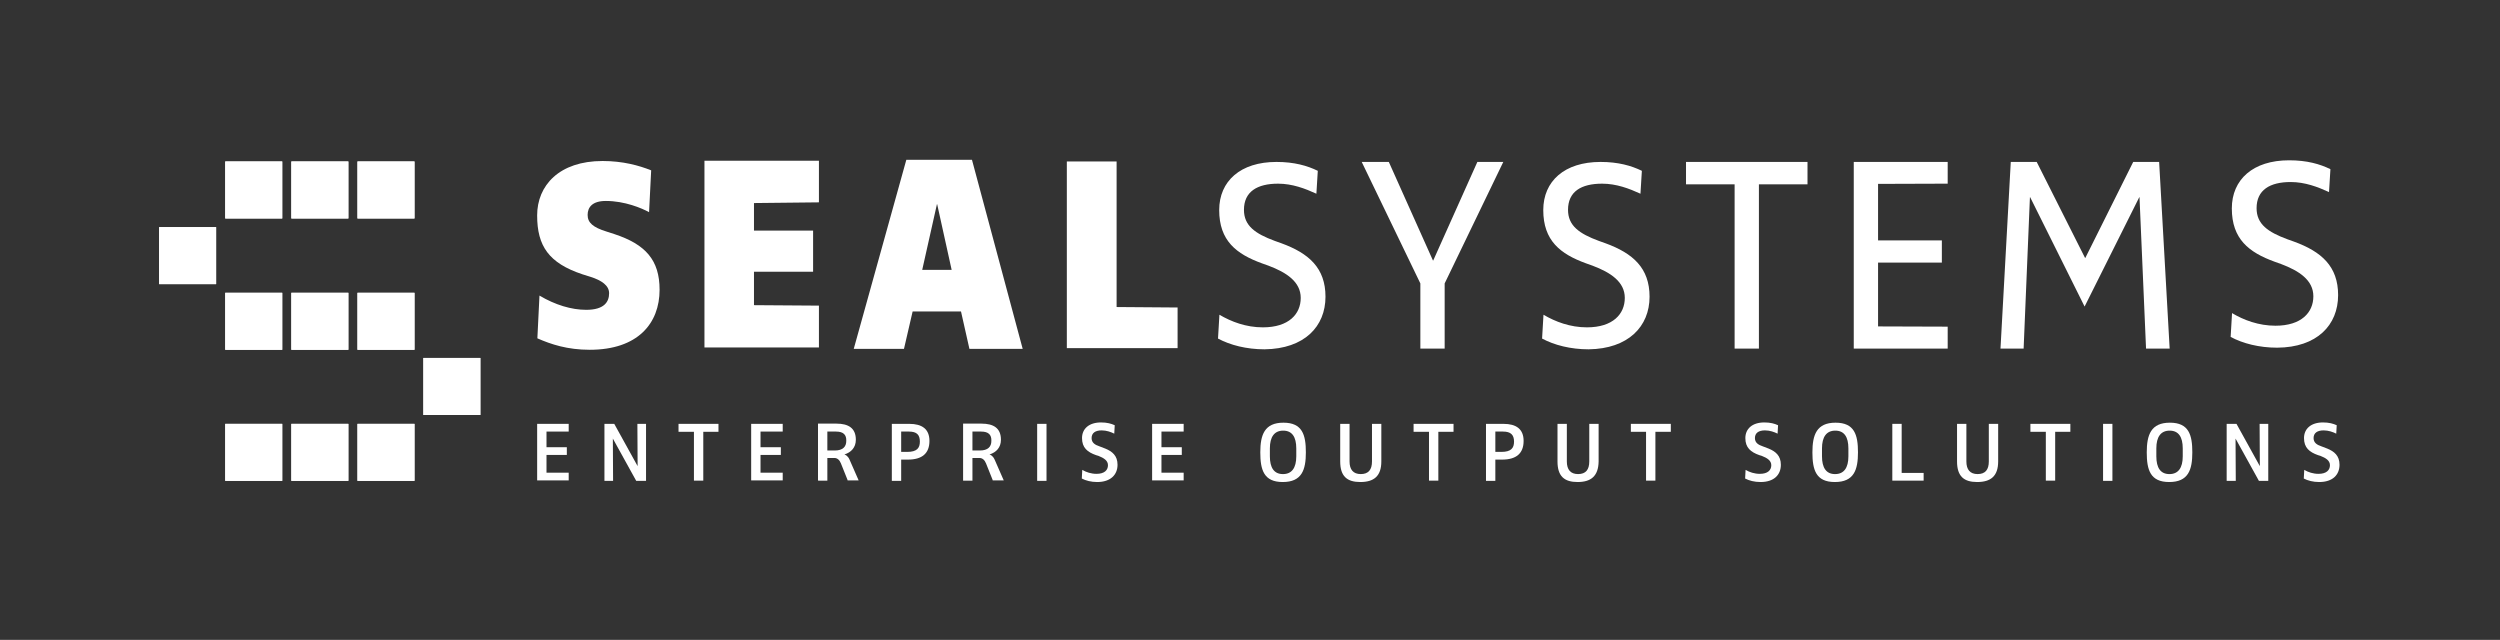
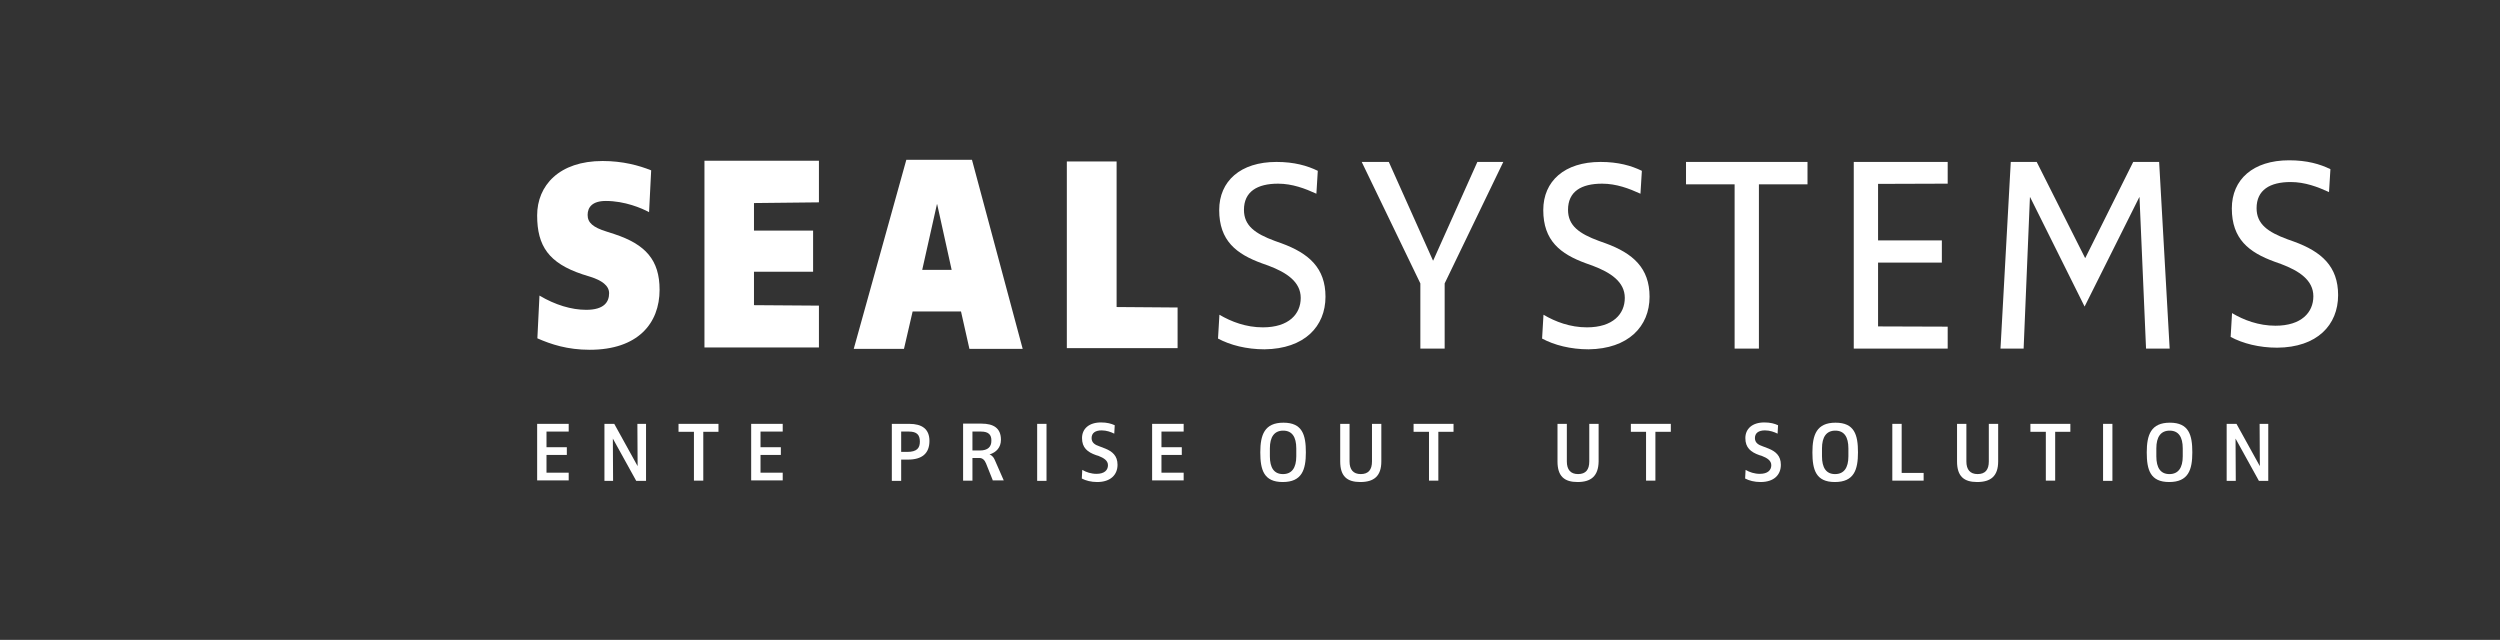
<svg xmlns="http://www.w3.org/2000/svg" xmlns:xlink="http://www.w3.org/1999/xlink" version="1.1" id="Ebene_1" x="0px" y="0px" viewBox="0 0 2997.86 767.26" style="enable-background:new 0 0 2997.86 767.26;" xml:space="preserve">
  <rect x="0" y="0" width="2997.86" height="767.26" fill="#333333" stroke="none" />
  <style type="text/css">
	.st0{clip-path:url(#SVGID_00000042694623845376235590000000148845282170593173_);}
	.st1{fill:#FFFFFF;}
</style>
  <g>
    <g>
      <g>
        <g>
          <defs>
-             <path id="SVGID_1_" d="M576.05,497.61v-68.36h-68.36v68.36H576.05L576.05,497.61z M428.67,576.62h68.36v-68.36h-68.36V576.62       L428.67,576.62z M428.67,419.44h68.36v-68.36h-68.36V419.44L428.67,419.44z M428.67,261.98h68.36v-68.36h-68.36V261.98       L428.67,261.98z M349.38,576.62h68.36v-68.36h-68.36V576.62L349.38,576.62z M349.38,419.44h68.36v-68.36h-68.36V419.44       L349.38,419.44z M349.38,261.98h68.36v-68.36h-68.36V261.98L349.38,261.98z M270.09,576.62h68.36v-68.36h-68.36V576.62       L270.09,576.62z M270.09,419.44h68.36v-68.36h-68.36V419.44L270.09,419.44z M270.09,261.98h68.36v-68.36h-68.36V261.98       L270.09,261.98z M190.8,340.71h68.36v-68.36H190.8V340.71L190.8,340.71z" />
-           </defs>
+             </defs>
          <use xlink:href="#SVGID_1_" style="overflow:visible;fill:#FFFFFF;" />
          <clipPath id="SVGID_00000029737415468293140660000017800694888438143655_">
            <use xlink:href="#SVGID_1_" style="overflow:visible;" />
          </clipPath>
          <g style="clip-path:url(#SVGID_00000029737415468293140660000017800694888438143655_);">
            <g>
              <g>
                <defs>
                  <rect id="SVGID_00000134936622756432656430000003886057444520870016_" x="190.8" y="193.62" width="385.24" height="383" />
                </defs>
                <use xlink:href="#SVGID_00000134936622756432656430000003886057444520870016_" style="overflow:visible;fill:#FFFFFF;" />
                <clipPath id="SVGID_00000092444110561195116120000002215429537061925271_">
                  <use xlink:href="#SVGID_00000134936622756432656430000003886057444520870016_" style="overflow:visible;" />
                </clipPath>
              </g>
            </g>
          </g>
        </g>
      </g>
    </g>
    <path class="st1" d="M1802.67,194.18h-31.1l-52.95,118.24h-0.28l-52.95-118.24h-32.5l70.32,145.69v78.17h29.14v-78.17   L1802.67,194.18L1802.67,194.18z M2167.46,221.08v-26.9h-145.69v26.9h58.28v196.97h29.14V221.08L2167.46,221.08L2167.46,221.08z    M2335.56,418.04v-26.34l-83.49-0.28v-76.49h76.49v-26.62h-76.49v-67.8l83.49-0.28v-26.06h-112.63v223.86H2335.56L2335.56,418.04z    M2601.73,418.04l-12.61-223.86h-31.1l-57.44,115.15h-0.28l-58-115.15h-31.1l-12.33,223.86h27.74l7.56-181.56h0.28l65.28,131.12   l65.56-131.12h0.28l7.84,181.56H2601.73L2601.73,418.04z" />
    <path class="st1" d="M790.94,347.44c0-35.58-16.81-54.35-54.07-66.68l-9.53-3.08c-16.25-5.04-22.69-10.65-22.69-19.89   c0-9.25,5.6-16.81,21.85-16.81c22.69,0,43.15,8.69,51.83,13.45l2.52-50.15c-14.57-5.88-34.18-11.21-58.28-11.21   c-52.11,0-78.45,29.42-78.45,65.28c0,36.7,14.01,57.16,54.35,70.6l9.81,3.08c13.17,4.2,22.13,10.37,22.13,19.61   c0,10.37-5.88,19.89-27.46,19.89c-17.65,0-37.26-5.88-56.04-17.09l-2.52,51.27c16.53,7.28,36.14,13.73,62.76,13.73   C764.89,419.44,790.94,387.78,790.94,347.44L790.94,347.44z" />
    <polygon class="st1" points="982.02,416.64 982.02,366.49 904.13,365.93 904.13,325.86 975.02,325.86 975.02,276.55 904.13,276.55    904.13,243.49 982.02,242.65 982.02,192.78 844.74,192.78 844.74,416.64  " />
    <path class="st1" d="M1226.34,418.32l-60.8-226.66h-78.73l-63.04,226.66h60.24l10.37-44.83h58l10.09,44.83H1226.34L1226.34,418.32z    M1141.17,323.62h-35.3l17.65-78.73h0.28L1141.17,323.62L1141.17,323.62z" />
    <polygon class="st1" points="1412.1,417.48 1412.1,368.73 1338.97,368.17 1338.97,193.62 1279.29,193.62 1279.29,417.48  " />
    <path class="st1" d="M1589.45,355.84c0-34.46-19.89-52.11-52.95-64.16l-7.84-2.8c-23.54-8.69-36.98-18.21-36.98-37.26   c0-21.85,15.97-31.38,40.91-31.38c17.09,0,32.5,5.88,45.95,12.05l1.68-27.46c-12.61-6.16-28.3-10.65-49.59-10.65   c-43.15,0-68.64,22.97-68.64,57.72c0,36.7,20.45,52.67,51.27,63.88l7.84,2.8c21.57,8.13,38.66,19.33,38.66,38.66   c0,19.33-14.29,35.3-45.39,35.3c-20.17,0-37.82-6.72-52.11-15.13l-1.68,28.58c14.57,7.84,34.18,12.89,55.76,12.89   C1564.23,418.32,1589.45,391.43,1589.45,355.84L1589.45,355.84z" />
    <path class="st1" d="M1978.06,355.84c0-34.46-19.89-52.11-52.95-64.16l-7.84-2.8c-23.53-8.69-36.98-18.21-36.98-37.26   c0-21.85,15.69-31.38,40.91-31.38c17.09,0,32.5,5.88,45.95,12.05l1.68-27.46c-12.61-6.16-28.3-10.65-49.59-10.65   c-43.15,0-68.64,22.97-68.64,57.72c0,36.7,20.45,52.67,51.27,63.88l7.84,2.8c21.57,8.13,38.66,19.33,38.66,38.66   c0,19.33-14.29,35.3-45.39,35.3c-20.17,0-37.82-6.72-52.11-15.13l-1.68,28.58c14.57,7.84,34.18,12.89,55.76,12.89   C1952.56,418.32,1978.06,391.43,1978.06,355.84L1978.06,355.84z" />
    <path class="st1" d="M2803.74,353.88c0-34.46-19.89-52.11-52.95-64.16l-7.84-2.8c-23.54-8.69-36.98-18.21-36.98-37.26   c0-21.85,15.97-31.38,40.91-31.38c17.09,0,32.5,5.88,45.95,12.05l1.68-27.46c-12.61-6.16-28.02-10.65-49.59-10.65   c-43.15,0-68.64,22.97-68.64,57.72c0,36.7,20.45,52.67,51.27,63.88l7.84,2.8c21.57,8.13,38.66,19.33,38.66,38.66   s-14.29,35.3-45.39,35.3c-20.17,0-38.1-6.72-52.11-15.13l-1.68,28.58c14.57,7.84,34.18,12.89,55.76,12.89   C2778.53,416.64,2803.74,389.74,2803.74,353.88L2803.74,353.88z" />
    <g>
      <path class="st1" d="M644.13,576.62v-68.36h37.82v9.25h-26.62v18.77h24.38v9.25h-24.38v21.29h26.62v9.25h-37.82V576.62z" />
      <path class="st1" d="M762.92,576.62l-28.02-50.71l0,0l0.28,50.71h-10.37v-68.36h11.77l28.02,50.71l0,0l-0.28-50.71h10.37v68.36    H762.92z" />
      <path class="st1" d="M843.34,517.79v58.56h-11.21v-58.56h-18.49v-9.53h47.91v9.53H843.34z" />
      <path class="st1" d="M900.77,576.62v-68.36h37.82v9.25h-26.62v18.77h24.38v9.25h-24.38v21.29h26.62v9.25h-37.82V576.62z" />
-       <path class="st1" d="M1016.77,576.62l-8.41-21.01c-1.68-4.2-4.48-6.44-7.84-6.44h-8.41v27.18H980.9v-68.36h22.13    c14.29,0,23.25,5.32,23.25,19.33c0,9.25-5.6,15.13-13.73,17.65l0,0c1.12,0.28,4.2,1.68,6.16,6.16l10.93,24.94h-12.89V576.62z     M1002.48,517.51h-10.37v22.69h8.97c9.53,0,13.73-4.48,13.73-11.49C1015.09,521.43,1011.44,517.51,1002.48,517.51z" />
      <path class="st1" d="M1088.77,551.13h-8.13v25.5h-11.21v-68.36h21.01c15.13,0,24.1,6.16,24.1,20.45    C1114.55,543.56,1105.86,551.13,1088.77,551.13z M1089.89,517.51h-9.25v24.38h7.28c11.77,0,15.13-4.76,15.13-12.33    C1103.06,521.43,1099.42,517.51,1089.89,517.51z" />
      <path class="st1" d="M1190.76,576.62l-8.41-21.01c-1.68-4.2-4.48-6.44-7.84-6.44h-8.41v27.18h-11.21v-68.36h22.13    c14.29,0,23.25,5.32,23.25,19.33c0,9.25-5.6,15.13-13.73,17.65l0,0c1.12,0.28,4.2,1.68,6.16,6.16l10.93,24.94h-12.89V576.62z     M1176.47,517.51h-10.37v22.69h8.97c9.53,0,13.73-4.48,13.73-11.49C1189.08,521.43,1185.43,517.51,1176.47,517.51z" />
      <path class="st1" d="M1243.71,576.62v-68.36h11.21v68.36H1243.71z" />
      <path class="st1" d="M1315.72,578.02c-7.28,0-13.73-1.68-18.49-4.2l0.56-10.37c4.76,2.8,10.65,4.76,17.09,4.76    c9.53,0,13.73-4.48,13.73-10.37c0-5.6-5.04-8.69-11.49-11.21l-2.8-0.84c-10.37-3.64-16.81-8.97-16.81-20.45    c0-11.21,8.41-18.77,22.69-18.77c7.28,0,12.33,1.4,16.53,3.36l-0.56,10.09c-3.92-1.96-9.25-3.92-15.13-3.92    c-7.56,0-12.05,3.08-12.05,9.25c0,5.6,4.2,8.13,9.25,9.81l7.28,2.8c8.13,3.36,14.57,8.41,14.57,19.33    C1340.09,569.34,1331.69,578.02,1315.72,578.02z" />
      <path class="st1" d="M1381.56,576.62v-68.36h37.82v9.25h-26.62v18.77h24.38v9.25h-24.38v21.29h26.62v9.25h-37.82V576.62z" />
      <path class="st1" d="M1538.18,578.02c-22.69,0-26.9-14.57-26.9-35.58c0-21.01,5.04-35.58,27.74-35.58    c22.69,0,26.9,14.57,26.9,35.58C1565.92,563.45,1561.15,578.02,1538.18,578.02z M1554.43,537.68c0-13.73-5.04-21.29-15.69-21.29    s-15.97,7.56-15.97,21.29v9.53c0,13.73,5.04,21.29,15.69,21.29s15.97-7.56,15.97-21.29V537.68z" />
      <path class="st1" d="M1631.2,578.02c-15.69,0-24.1-6.72-24.1-24.66v-45.11h11.21v45.11c0,9.81,4.48,15.13,13.45,15.13    c9.25,0,13.45-5.32,13.45-15.13v-45.11h11.21v45.11C1656.41,571.02,1647.45,578.02,1631.2,578.02z" />
      <path class="st1" d="M1724.78,517.79v58.56h-11.21v-58.56h-18.49v-9.53h47.91v9.53H1724.78z" />
-       <path class="st1" d="M1801.26,551.13h-8.13v25.5h-11.21v-68.36h21.01c15.13,0,24.1,6.16,24.1,20.45    C1827.04,543.56,1818.36,551.13,1801.26,551.13z M1802.39,517.51h-9.25v24.38h7.28c11.77,0,15.13-4.76,15.13-12.33    C1815.55,521.43,1811.63,517.51,1802.39,517.51z" />
      <path class="st1" d="M1891.76,578.02c-15.69,0-24.1-6.72-24.1-24.66v-45.11h11.21v45.11c0,9.81,4.48,15.13,13.45,15.13    c9.25,0,13.45-5.32,13.45-15.13v-45.11h11.21v45.11C1916.7,571.02,1907.73,578.02,1891.76,578.02z" />
      <path class="st1" d="M1985.06,517.79v58.56h-11.21v-58.56h-18.21v-9.53h47.91v9.53H1985.06z" />
      <path class="st1" d="M2111.14,578.02c-7.28,0-13.73-1.68-18.49-4.2l0.56-10.37c4.76,2.8,10.65,4.76,17.09,4.76    c9.53,0,13.73-4.48,13.73-10.37c0-5.6-5.04-8.69-11.49-11.21l-2.8-0.84c-10.37-3.64-16.81-8.97-16.81-20.45    c0-11.21,8.41-18.77,22.69-18.77c7.28,0,12.33,1.4,16.53,3.36l-0.56,10.09c-3.92-1.96-9.25-3.92-15.13-3.92    c-7.56,0-12.05,3.08-12.05,9.25c0,5.6,4.2,8.13,9.25,9.81l7.28,2.8c8.13,3.36,14.57,8.41,14.57,19.33    C2135.52,569.34,2127.39,578.02,2111.14,578.02z" />
      <path class="st1" d="M2200.24,578.02c-22.69,0-26.9-14.57-26.9-35.58c0-21.01,5.04-35.58,27.74-35.58    c22.69,0,26.9,14.57,26.9,35.58C2227.98,563.45,2223.21,578.02,2200.24,578.02z M2216.49,537.68c0-13.73-5.04-21.29-15.69-21.29    c-10.65,0-15.97,7.56-15.97,21.29v9.53c0,13.73,5.04,21.29,15.69,21.29s15.97-7.56,15.97-21.29V537.68z" />
      <path class="st1" d="M2269.16,576.62v-68.36h11.21v58.84h26.34v9.25h-37.54V576.62z" />
      <path class="st1" d="M2370.87,578.02c-15.69,0-24.1-6.72-24.1-24.66v-45.11h11.21v45.11c0,9.81,4.48,15.13,13.45,15.13    c9.25,0,13.45-5.32,13.45-15.13v-45.11h11.21v45.11C2396.08,571.02,2387.12,578.02,2370.87,578.02z" />
      <path class="st1" d="M2464.45,517.79v58.56h-11.21v-58.56h-18.49v-9.53h47.91v9.53H2464.45z" />
      <path class="st1" d="M2521.88,576.62v-68.36h11.21v68.36H2521.88z" />
      <path class="st1" d="M2601.17,578.02c-22.69,0-26.9-14.57-26.9-35.58c0-21.01,5.04-35.58,27.74-35.58    c22.69,0,26.9,14.57,26.9,35.58C2628.91,563.45,2624.15,578.02,2601.17,578.02z M2617.42,537.68c0-13.73-5.04-21.29-15.69-21.29    s-15.97,7.56-15.97,21.29v9.53c0,13.73,5.04,21.29,15.69,21.29s15.97-7.56,15.97-21.29V537.68z" />
      <path class="st1" d="M2708.76,576.62l-28.02-50.71l0,0l0.28,50.71h-10.93v-68.36h11.77l28.02,50.71l0,0l-0.28-50.71h10.37v68.36    H2708.76z" />
-       <path class="st1" d="M2781.05,578.02c-7.28,0-13.73-1.68-18.49-4.2l0.56-10.37c4.76,2.8,10.65,4.76,17.09,4.76    c9.53,0,13.73-4.48,13.73-10.37c0-5.6-5.04-8.69-11.49-11.21l-2.8-0.84c-10.37-3.64-16.81-8.97-16.81-20.45    c0-11.21,8.41-18.77,22.69-18.77c7.28,0,12.33,1.4,16.53,3.36l-0.56,10.09c-3.92-1.96-9.25-3.92-15.13-3.92    c-7.56,0-12.05,3.08-12.05,9.25c0,5.6,4.2,8.13,9.25,9.81l7.28,2.8c8.13,3.36,14.57,8.41,14.57,19.33    C2805.42,569.34,2797.3,578.02,2781.05,578.02z" />
    </g>
  </g>
</svg>